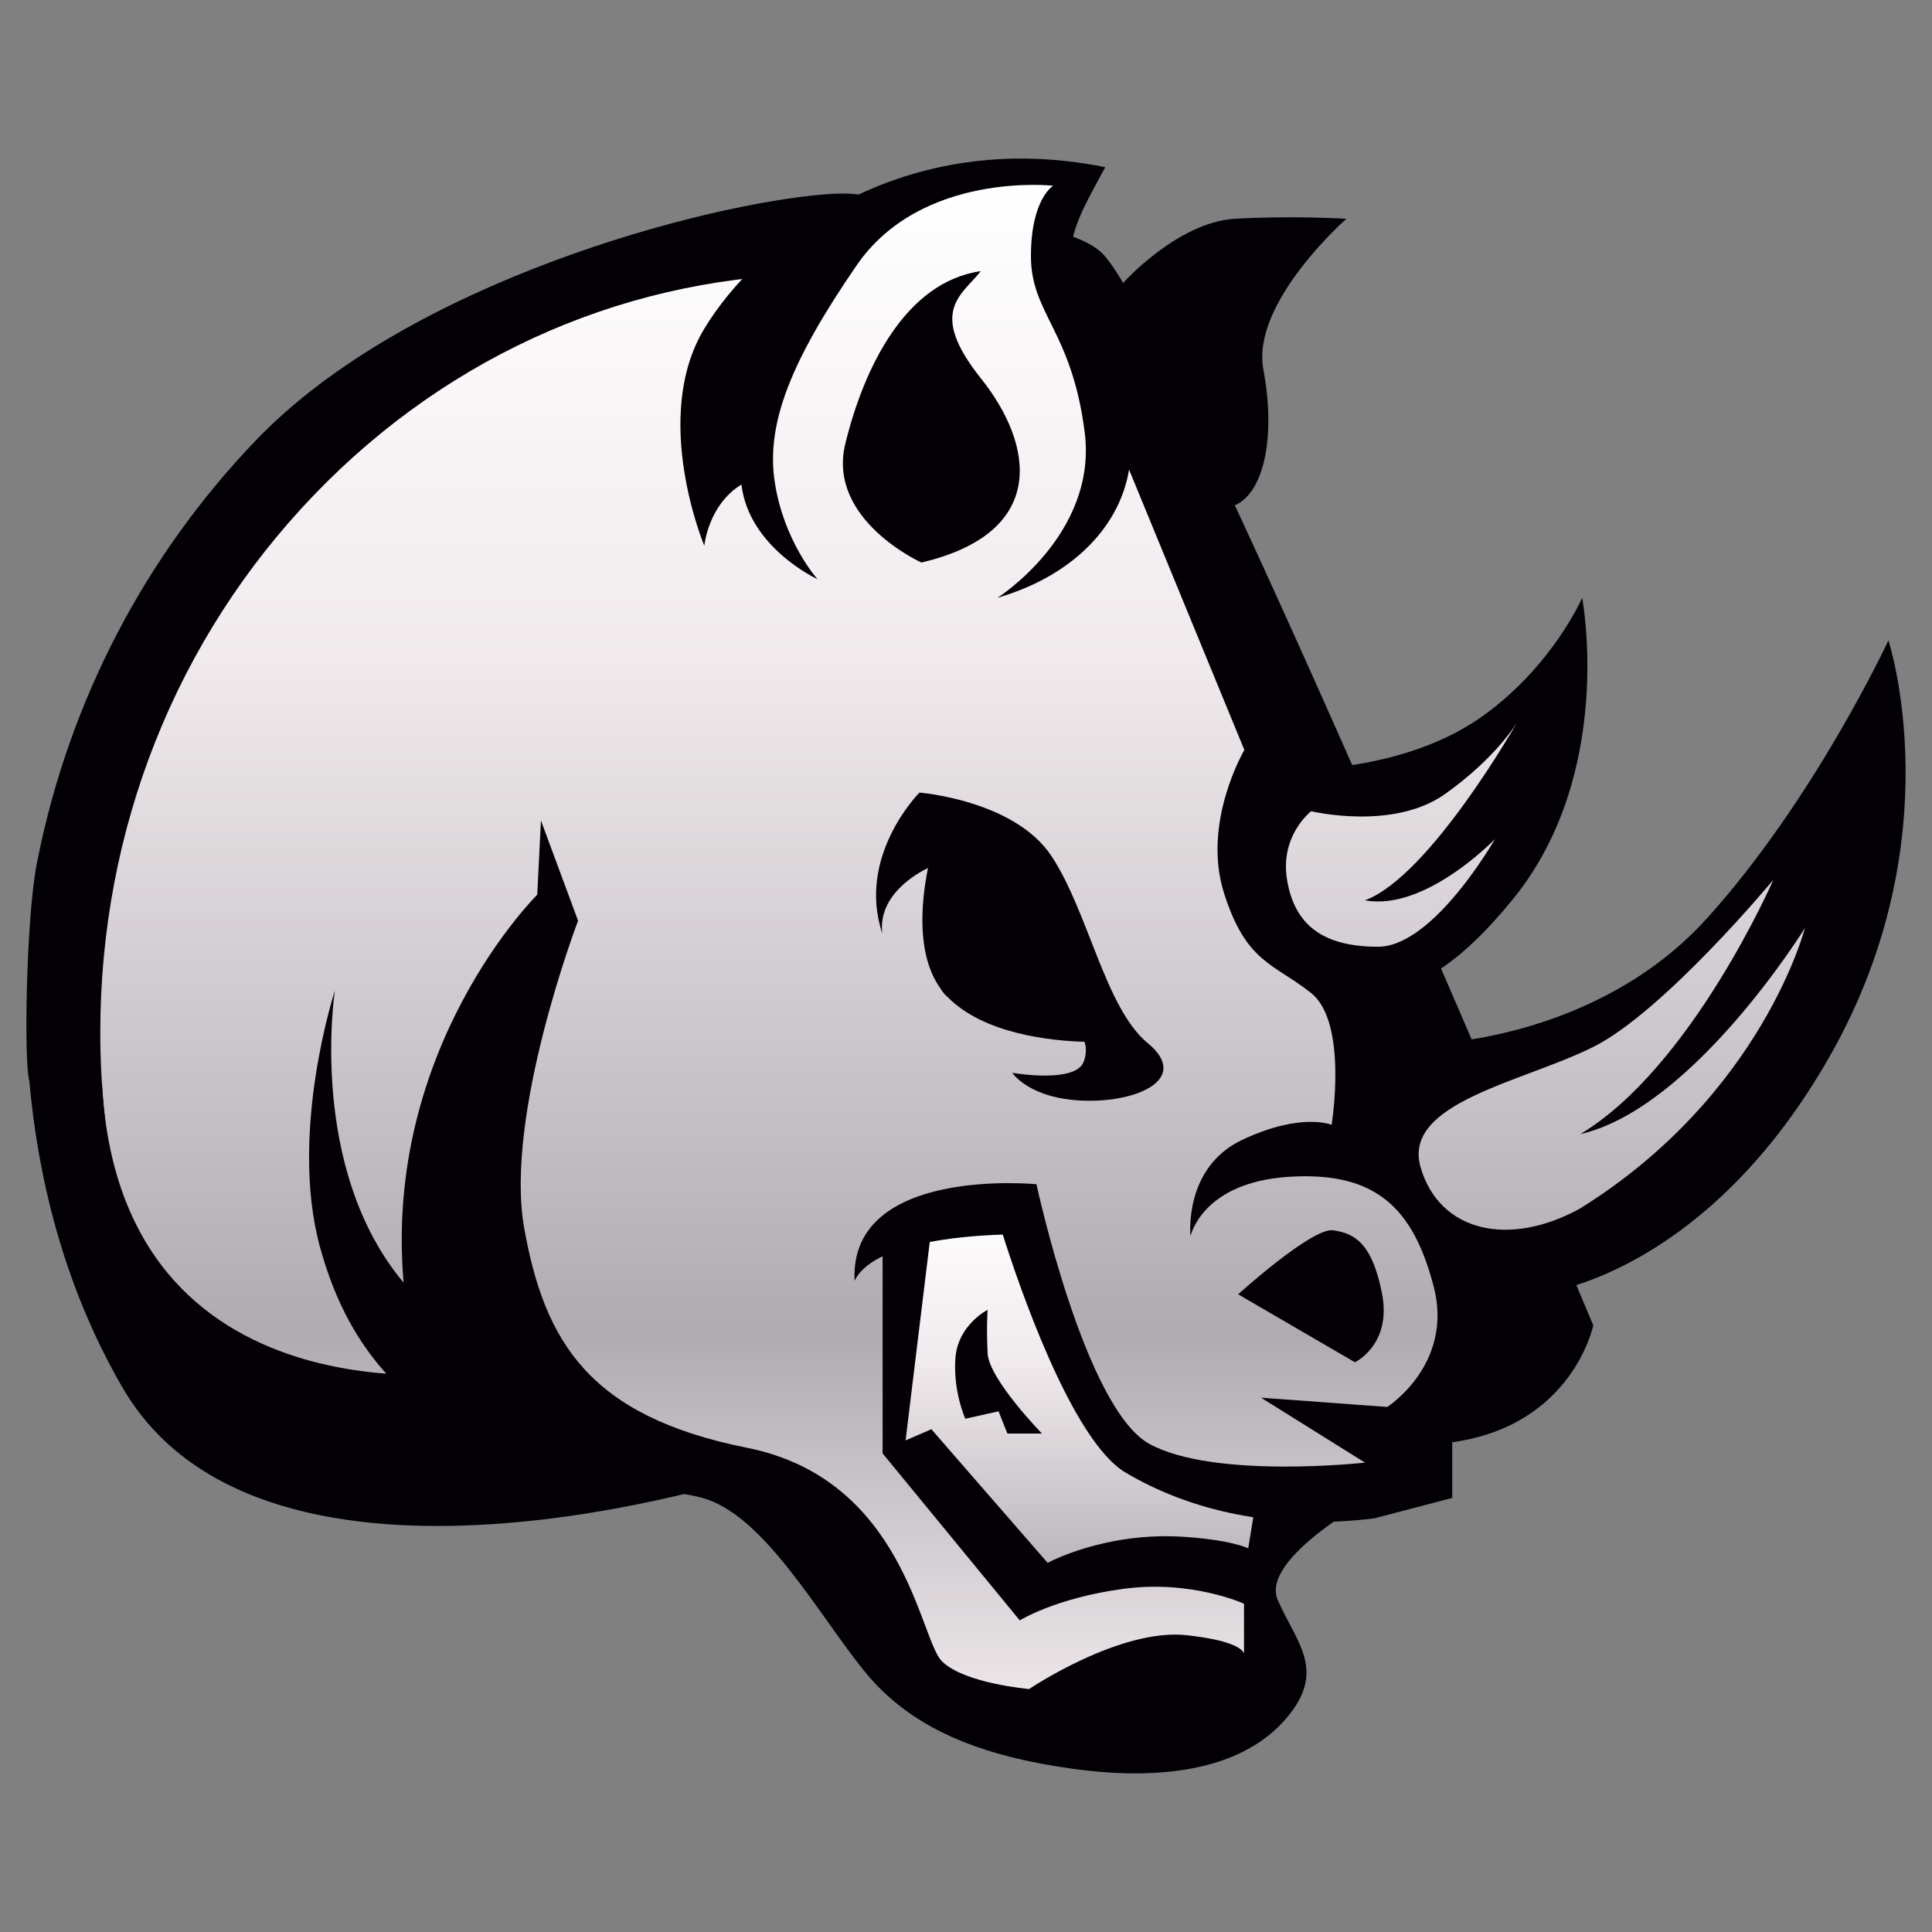
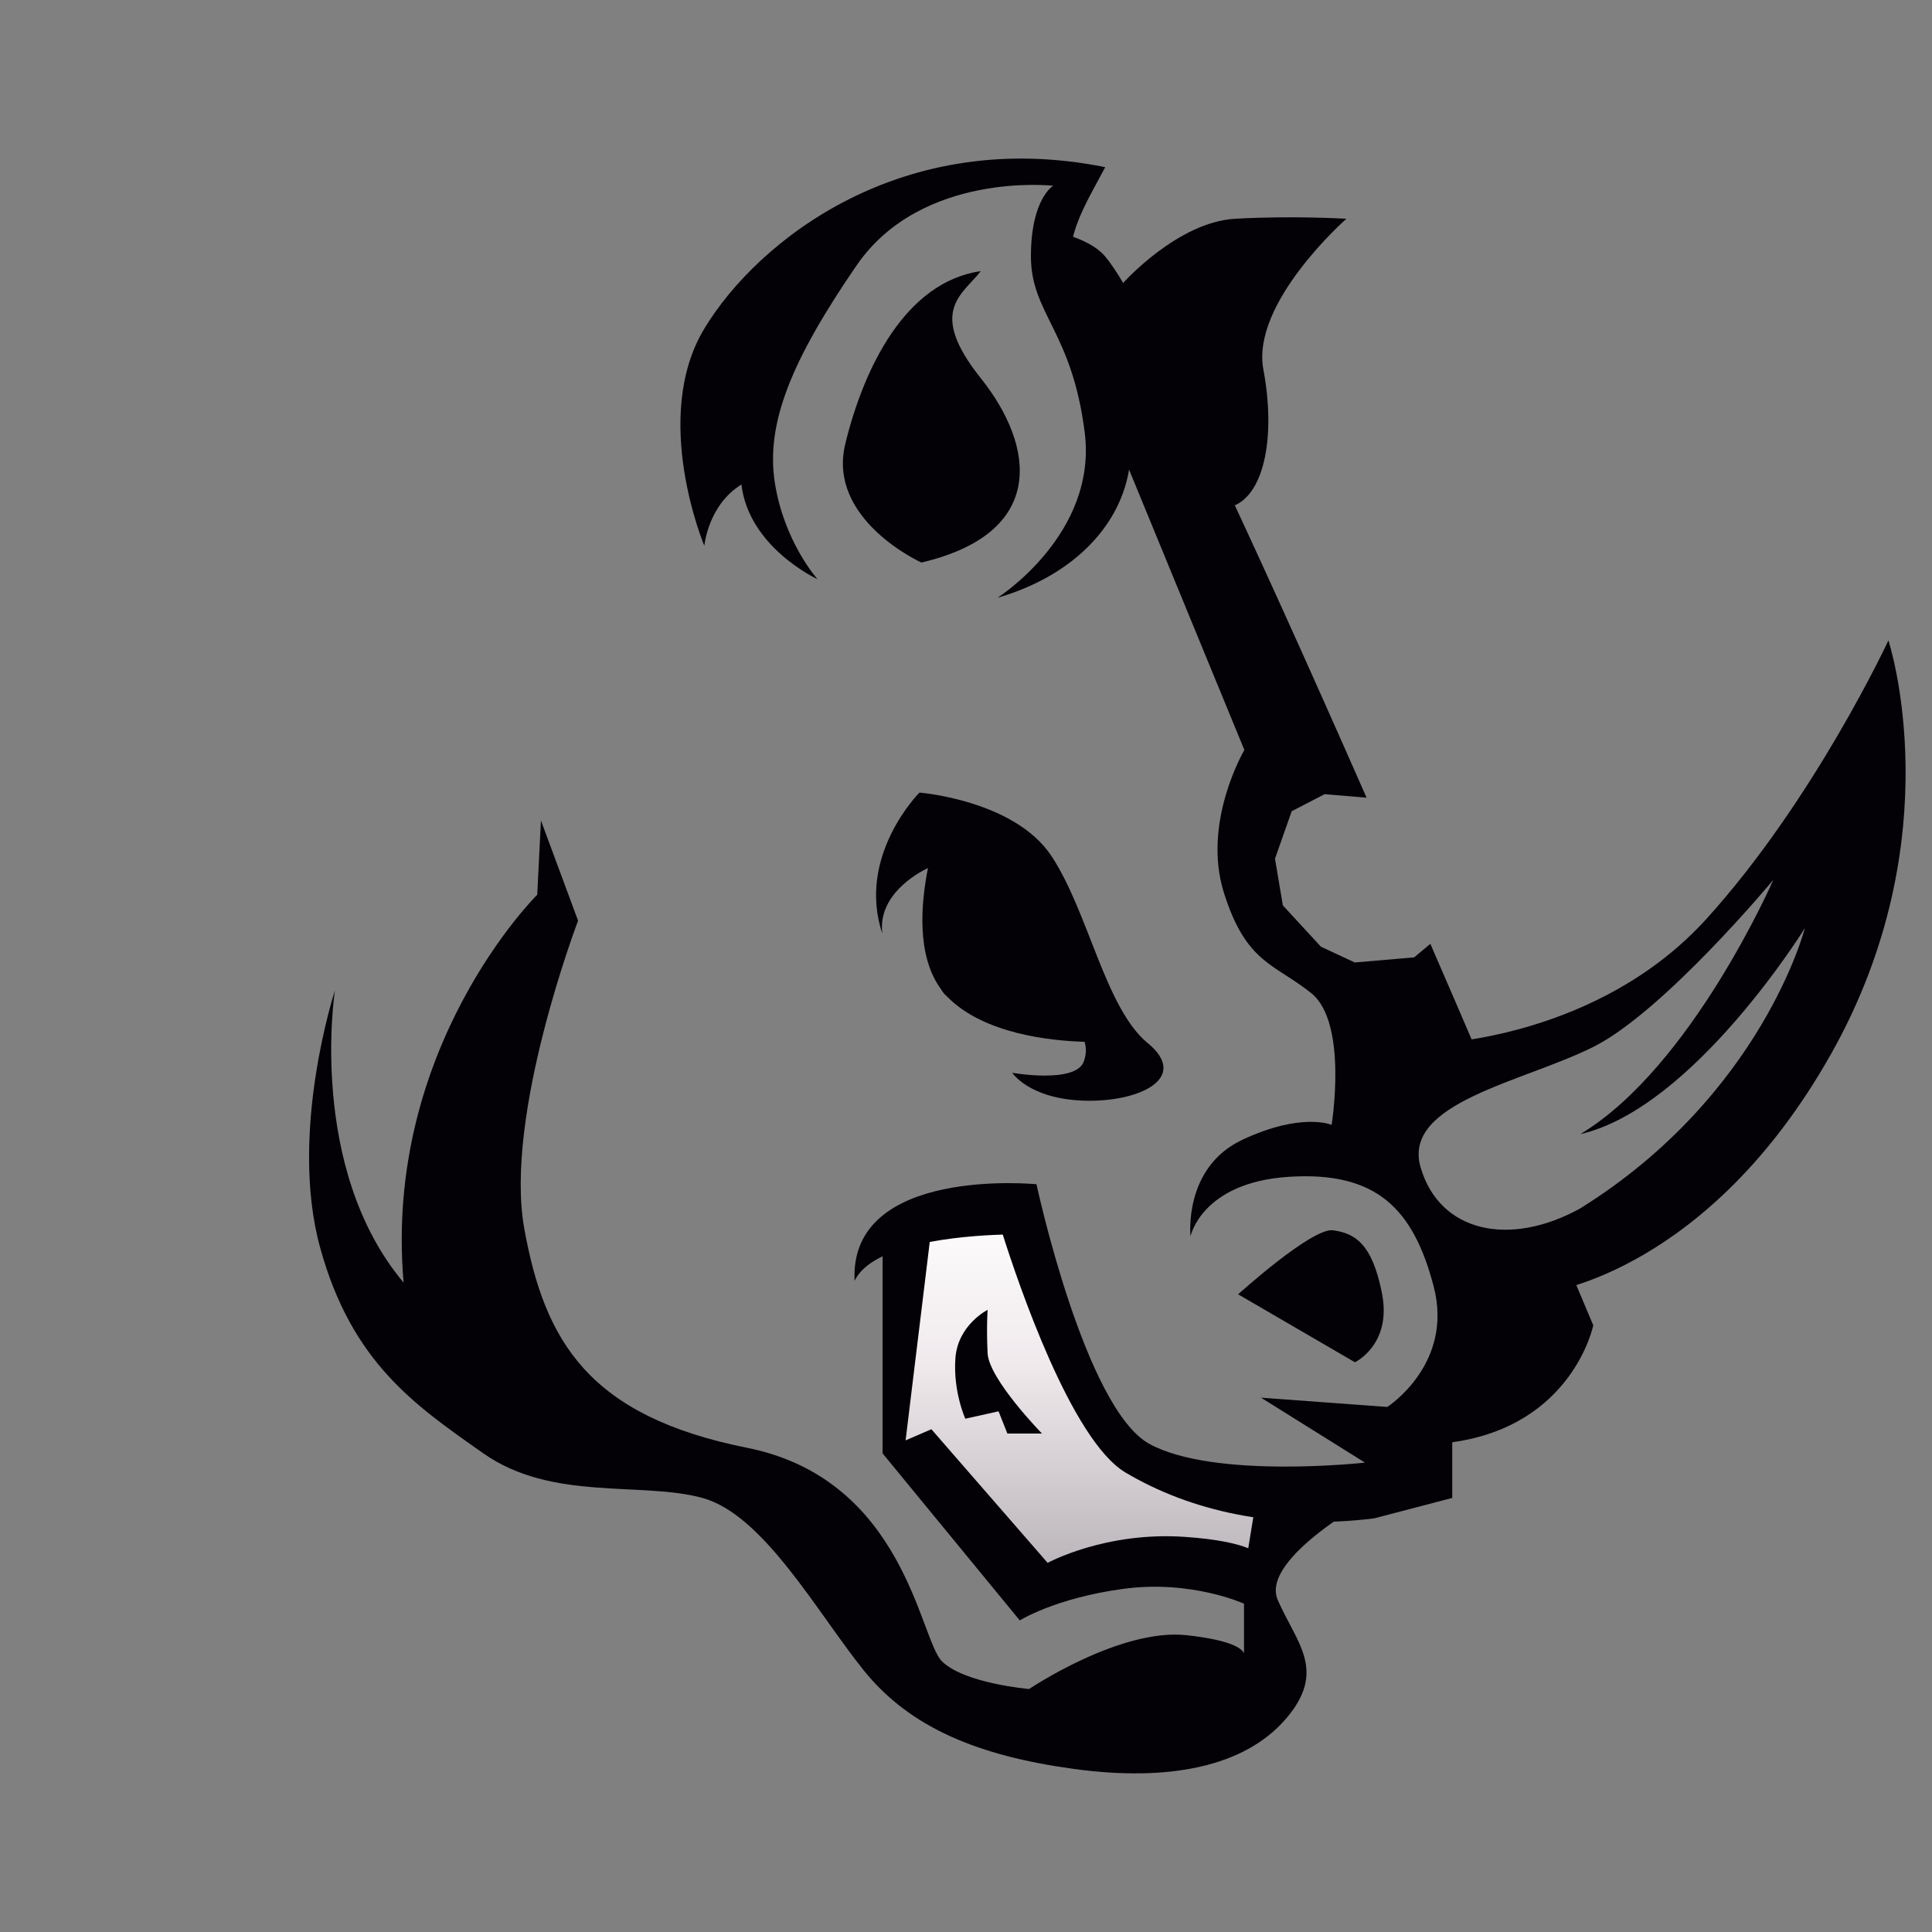
<svg xmlns="http://www.w3.org/2000/svg" id="Layer_1" data-name="Layer 1" viewBox="0 0 495.87 495.87">
  <rect x="0" y="0" width="495.87" height="495.87" fill="#808080" stroke="none" />
  <defs>
    <linearGradient id="New_Gradient_Swatch_1" data-name="New Gradient Swatch 1" x1="250.12" y1="441.1" x2="250.12" y2="46.11" gradientUnits="userSpaceOnUse">
      <stop offset="0" stop-color="#f0eaed" />
      <stop offset="0" stop-color="#f0eaed" />
      <stop offset=".25" stop-color="#b0abb0" />
      <stop offset=".69" stop-color="#f0eaed" />
      <stop offset="1" stop-color="#fff" />
    </linearGradient>
    <linearGradient id="linear-gradient" x1="282.24" y1="412.85" x2="282.24" y2="307.34" gradientUnits="userSpaceOnUse">
      <stop offset="0" stop-color="#b0abb0" />
      <stop offset=".6" stop-color="#f0eaed" />
      <stop offset="1" stop-color="#fff" />
    </linearGradient>
  </defs>
-   <polygon points="458.37 219.13 458.37 217.45 441.76 237.43 421.17 254.23 393.17 266.07 371.61 272.5 364.11 249.7 380.94 231.31 394.14 214.17 399.28 200.74 396.71 174.84 371.61 194.3 351.01 200.74 337.96 197.25 316.61 142.49 307.57 84.57 277.64 69.59 270.67 61.4 272.21 59.74 275.71 46.11 266 46.11 245.14 46.11 223.45 55.03 220.65 56.43 171.12 67.51 114.16 90.04 66.21 126.73 23.69 195.91 19.37 191.3 19.37 268.85 22.13 293.1 36.52 321.5 58.49 344.59 93.89 356.5 112.23 357.78 136.37 370.01 185.93 379.8 206.52 397.69 222.29 419.34 248.39 441.1 312.21 441.1 324.26 434.05 325.91 423.11 324.26 407.02 325.59 399.35 341.04 386.75 350.98 383.31 367.27 379.8 370.32 366.15 387.06 360.04 404.43 341.05 399.28 326.25 446.59 299.54 458.37 277.77 458.37 276.61 466.38 260.44 480.86 216.51 480.86 185.34 458.37 219.13" style="fill: url(#New_Gradient_Swatch_1); stroke-width: 0px;" />
  <polygon points="334.14 382.08 300.33 379.8 286.33 367.95 269.44 341.53 261.73 310.73 232.41 314.02 230.34 324.56 230.34 351.35 230.34 371.14 264.61 409.43 293.41 403.32 313.2 404.61 321.73 402.68 331.71 390.64 334.14 382.08" style="fill: url(#linear-gradient); stroke-width: 0px;" />
  <g>
    <path d="M405.6,310.15c-18.1,10-36.06,6.19-40.97-10.48-4.91-16.67,26.2-21.91,44.3-30.96,18.1-9.05,46.21-42.88,46.21-42.88,0,0-20.96,48.11-49.54,65.26,29.06-6.67,57.64-52.88,57.64-52.88,0,0-10.96,42.87-57.64,71.93M484.68,164.38s-19.05,40.97-46.69,71.45c-27.63,30.49-69.07,31.92-69.07,31.92,0,0-18.58-1.43-9.05,31.44,9.53,32.87,37.63,32.39,37.63,32.39,0,0,40.97-5.24,72.41-60.98,31.44-55.74,14.77-106.23,14.77-106.23" style="fill: #030006; stroke-width: 0px;" />
-     <path d="M350.34,231.08c15.5,2.86,33.35-15.72,33.35-15.72,0,0-15.72,27.63-30.01,27.63s-21.44-5.72-23.34-17.15c-1.91-11.43,6.19-17.63,6.19-17.63,0,0,20.96,5.06,34.3-4.38,13.34-9.44,18.58-18.49,18.58-18.49,0,0-22.39,39.54-39.06,45.73M406.08,153.43s-7.62,17.63-25.72,30.49c-18.1,12.86-42.4,13.34-42.4,13.34-30.97,20.48-.48,51.45,4.76,53.83,5.24,2.38,19.53,11.91,45.73-20.48,26.2-32.39,17.63-77.17,17.63-77.17" style="fill: #030006; stroke-width: 0px;" />
    <path d="M256.02,153.43s25.67-16.28,22.39-42.4c-3.28-26.12-13.81-30.49-13.81-45.26s5.72-18.1,5.72-18.1c0,0-33.82-3.81-50.49,20.48-16.67,24.29-23.34,40.49-20.96,55.74,2.38,15.24,10.96,24.77,10.96,24.77,0,0-17.63-8.1-19.53-24.3-8.57,5.24-9.53,15.72-9.53,15.72,0,0-13.81-32.87,0-55.73,13.82-22.87,50.97-51.93,102.9-41.44-8.08,15.24-15.72,24.77,0,50.49,15.72,25.72,1.9,51.45-27.63,60.02" style="fill: #030006; stroke-width: 0px;" />
    <path d="M236.49,144.38s-24.3-10.96-19.53-30.49c4.76-19.53,15.46-41.53,34.77-44.3-4.68,6.05-13.81,10.18,0,27.48,13.82,17.3,17.15,39.69-15.24,47.31" style="fill: #030006; stroke-width: 0px;" />
    <path d="M288.27,72.62s13.96-15.63,28.72-16.47c14.77-.85,28.58,0,28.58,0,0,0-24.53,21.54-21.31,38.69,3.21,17.15.21,31.61-7.34,34.86-7.55,3.25-14.22-9.61-14.22-9.61l-14.43-47.46Z" style="fill: #030006; stroke-width: 0px;" />
    <path d="M317.78,332.2l29.98,17.44s9.52-4.53,6.95-17.65c-2.57-13.12-7.17-15.44-12.55-16.22-5.37-.78-24.38,16.43-24.38,16.43" style="fill: #030006; stroke-width: 0px;" />
    <path d="M267.45,367.95s-13.65-13.97-13.97-20.64c-.32-6.67,0-11.12,0-11.12,0,0-7.62,3.81-8.26,12.38-.64,8.58,2.54,15.56,2.54,15.56l8.53-1.9,2.27,5.71h8.89Z" style="fill: #030006; stroke-width: 0px;" />
-     <path d="M122.16,352.07s-91.51,14.33-96.01-74.29c-8.31,24.75-3.08,124.31,137.93,100.5" style="fill: #030006; stroke-width: 0px;" />
-     <path d="M212.07,49.85c-30.95,2.38-107.31,22.43-146.38,63.15-28.69,29.9-47.87,67.04-56,107.44v-.03s-.1.43-.24,1.22c-2.75,14.1-3.35,51.01-1.92,55.82,2.11,23.75,8.42,51.97,23.9,78.66,36.84,63.52,161.65,22.55,161.65,22.55l-59.07-15.88-43.51-2.22-35.25-13.34-18.74-25.72-6.91-16.98c-2.54-12.88-3.86-26.12-3.86-39.58,0-52.06,19.43-100.98,54.72-137.76,35.18-36.66,81.91-56.85,131.6-56.85,2.13,0,30.95-22.86,0-20.48" style="fill: #030006; stroke-width: 0px;" />
    <path d="M294.58,267.74c-10.96-9.05-15.24-33.82-24.77-48.11-9.53-14.28-33.82-16.2-33.82-16.2,0,0-16.2,16.2-9.53,36.2-1.24-9.92,8.99-15.53,11.72-16.85-1.81,9.02-2.98,22.47,3.29,31.04.48.81,1.03,1.5,1.66,2,9.34,9.58,26.62,11.32,35.23,11.57.49,1.5.49,3.22-.21,5.1-2.14,5.71-18.34,2.86-18.34,2.86,0,0,4.29,6.67,18.34,7.15,14.05.47,27.39-5.72,16.44-14.77" style="fill: #030006; stroke-width: 0px;" />
-     <path d="M223.81,56.32c-25.31.76-48.77,3.74-48.77,3.74,17.14-1.55,31.99-1.2,44.57.11l4.2-3.85Z" style="fill: #030006; stroke-width: 0px;" />
    <path d="M400.61,320.43l-4.9,2.23h-12.74l-13.7-9.05-7.03-12.03v-7.86l1.86-7.84,7.19-9.08,9.94-1.83c-4.4-10.27-9.16-21.3-14.11-32.72l-4.16,3.47-15.24,1.31-8.69-4.05-9.77-10.6-2.02-11.99,4.29-12.18,8.45-4.38,10.77.91c-28.87-65.59-59.4-131.98-68.05-139.92-2.34-2.15-5.97-3.81-10.49-5.08l-1.28,14.95,48.45,117.8s-10.96,18.58-5.24,36.68c5.71,18.1,12.86,18.1,22.39,25.72,9.53,7.62,5.24,33.82,5.24,33.82,0,0-7.62-3.33-22.87,3.81-15.24,7.15-13.34,24.77-13.34,24.77,0,0,2.86-13.81,25.25-15.25,22.39-1.43,31.91,8.1,37.15,28.11,5.24,20.01-11.91,30.96-11.91,30.96l-32.39-2.38,26.68,16.67s-38.58,4.29-55.26-4.76c-16.67-9.05-29.06-66.69-29.06-66.69,0,0-48.11-4.76-46.68,24.77,4.61-9.59,26.94-11.5,38.03-11.85,3.86,12.2,17.57,52.79,31.5,61.07,16.43,9.77,38.39,14.94,63.85,11.76l20.01-5.24v-14.29c30.97-4.29,36.2-30.01,36.2-30.01,0,0-3.1-7.39-8.32-19.74" style="fill: #030006; stroke-width: 0px;" />
    <path d="M353.68,383.51l-19.53-1.43-2.11,3.96h-9.82l-1.84,11.34c-2.84-1.16-7.74-2.33-16.24-2.92-20.48-1.43-35.25,6.67-35.25,6.67l-29.84-34.3-6.62,2.86,6.62-54.37-12.52,4.83v52.88l35.21,42.87s9.05-5.72,26.54-8.1c17.48-2.38,31.01,3.81,31.01,3.81v12.74c-.55-1.27-3.27-3.38-14.67-4.65-17.15-1.91-40.49,13.81-40.49,13.81,0,0-16.67-1.43-22.39-7.14-5.72-5.72-9.53-46.69-50.02-54.78-40.49-8.1-51.92-27.15-57.16-56.27-5.24-29.12,13.81-79.01,13.81-79.01l-9.53-25.72-.95,19.05s-39.54,39.06-34.3,99.56c-24.77-29.53-17.63-74.97-17.63-74.97,0,0-11.91,36.39-3.81,65.92,8.1,29.53,24.3,40.49,41.92,52.88,17.63,12.38,40.49,7.14,56.21,11.43,15.72,4.29,29.54,29.54,41.44,44.3,11.91,14.77,29.54,21.92,53.85,25.25,24.32,3.33,43.81-.48,54.47-12.86,10.67-12.39,2.67-19.53-2.09-30.49-4.76-10.96,25.72-27.15,25.72-27.15" style="fill: #030006; stroke-width: 0px;" />
  </g>
</svg>